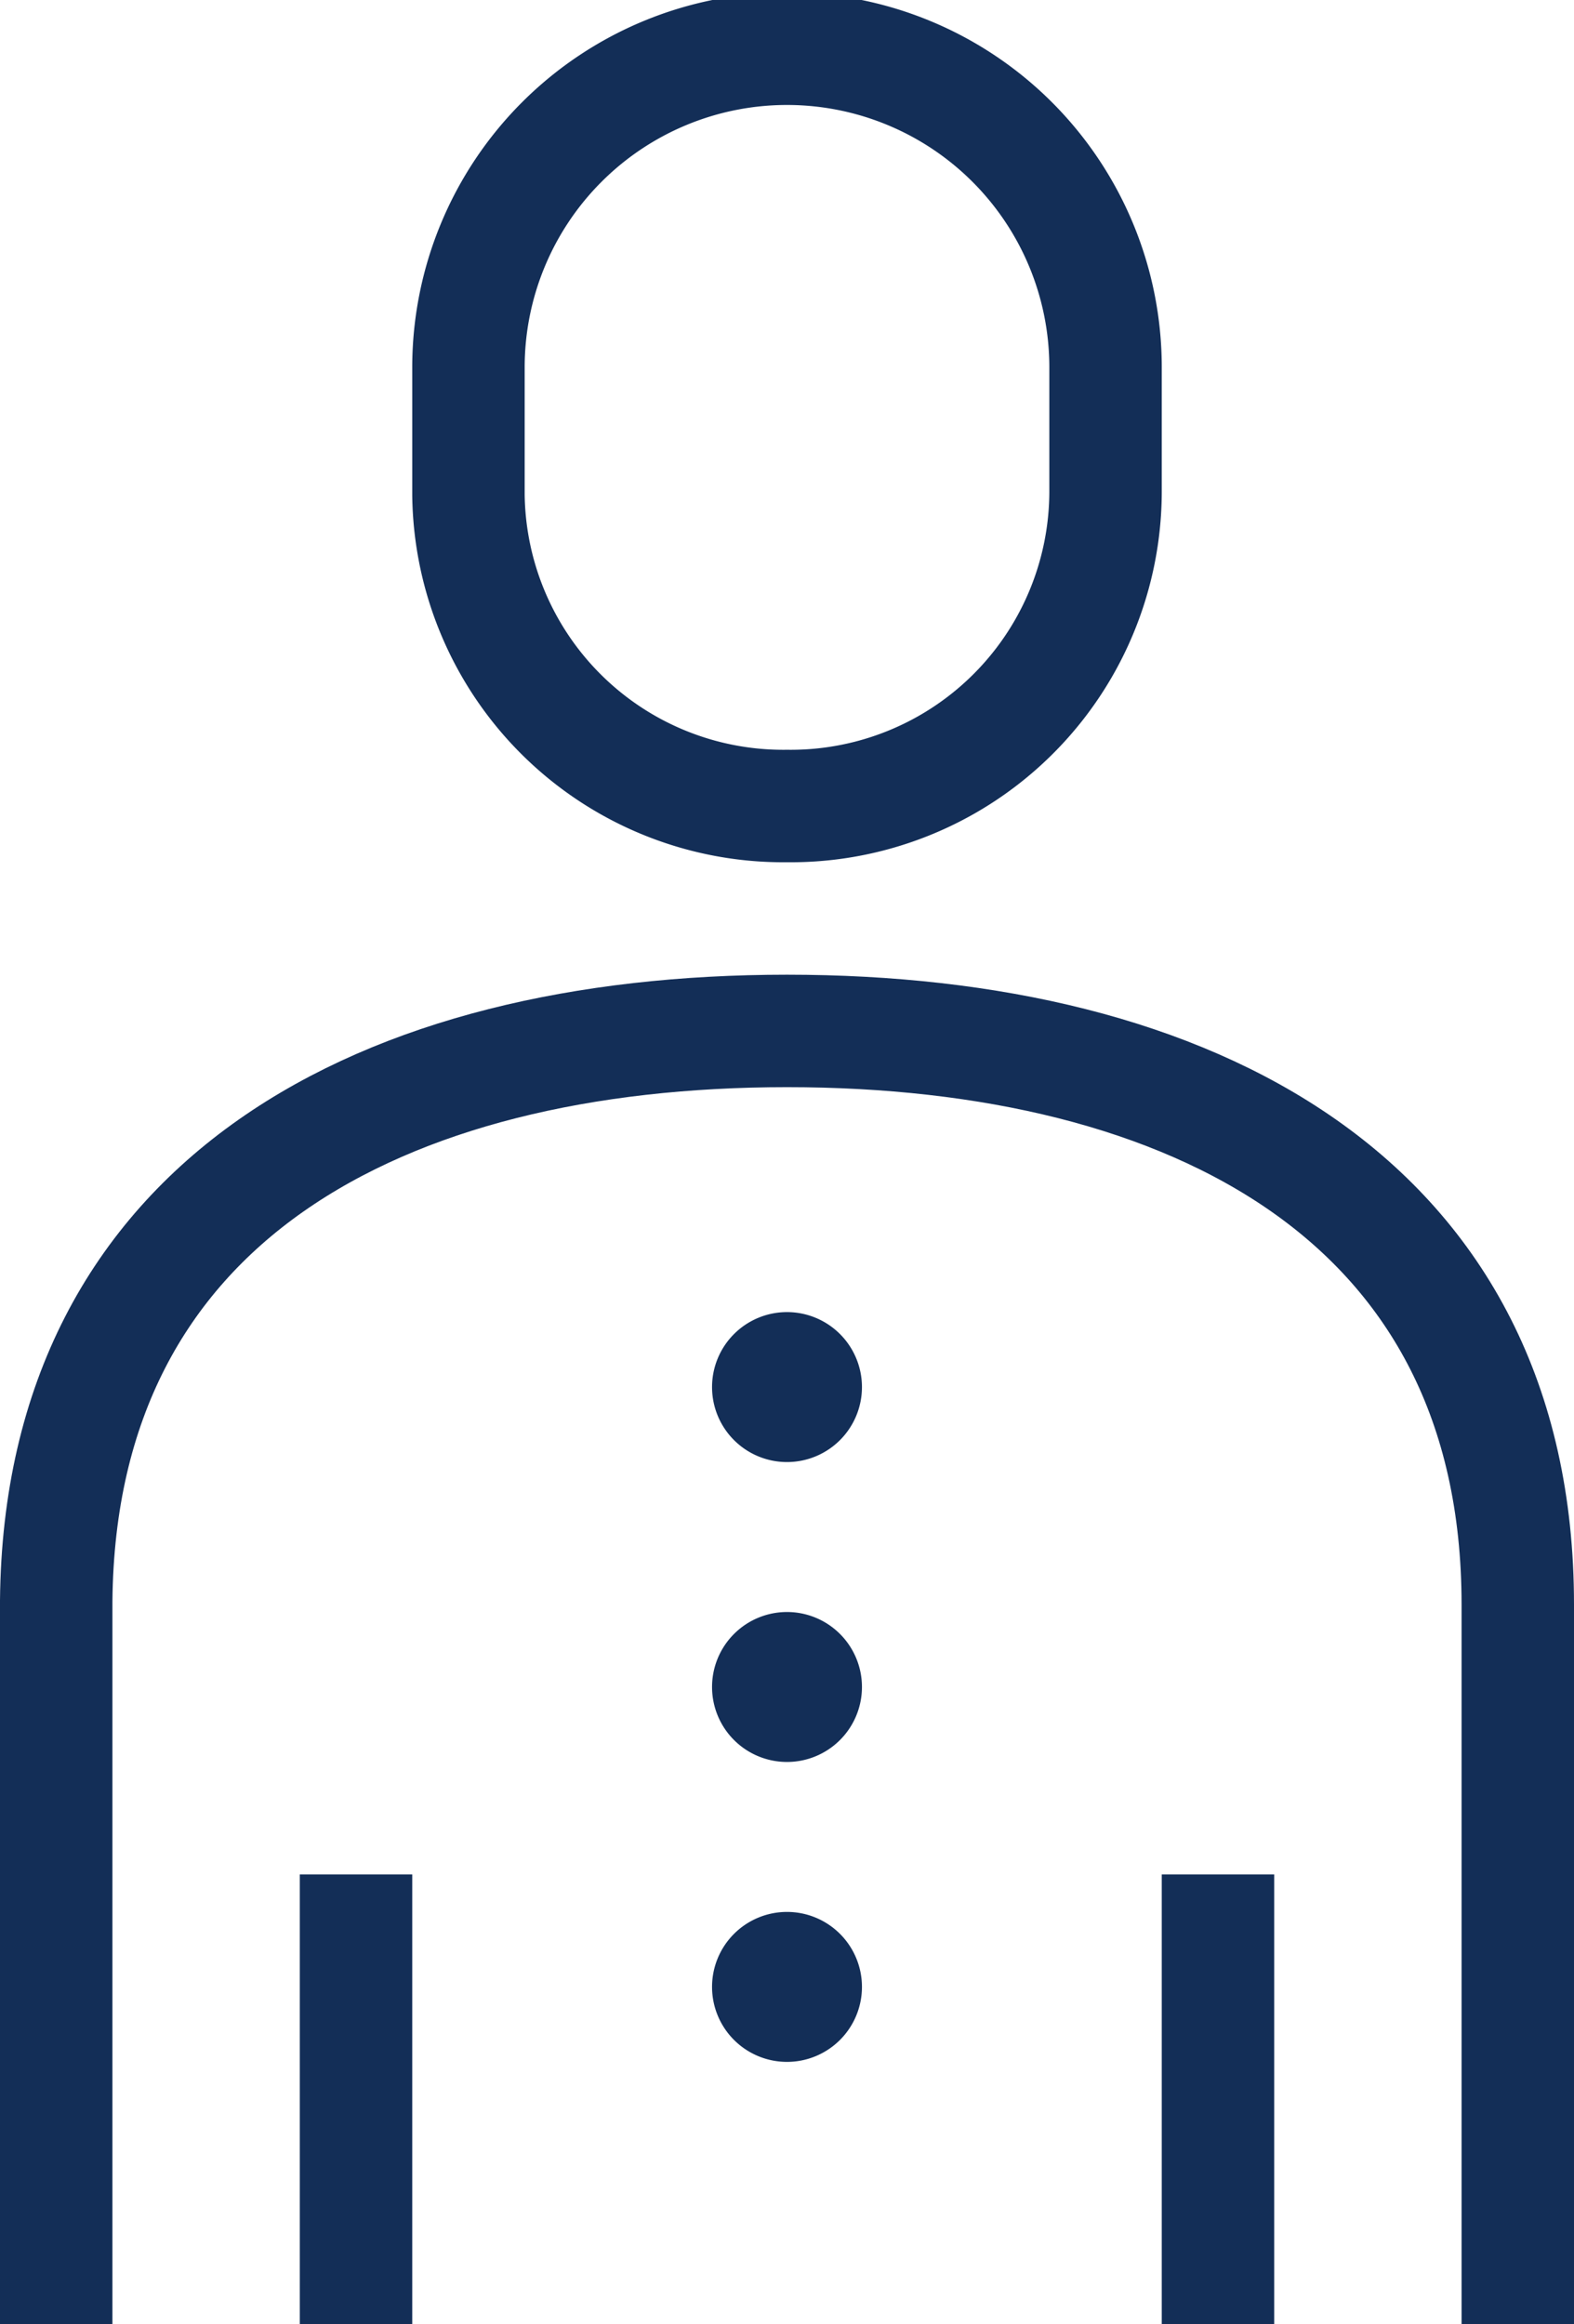
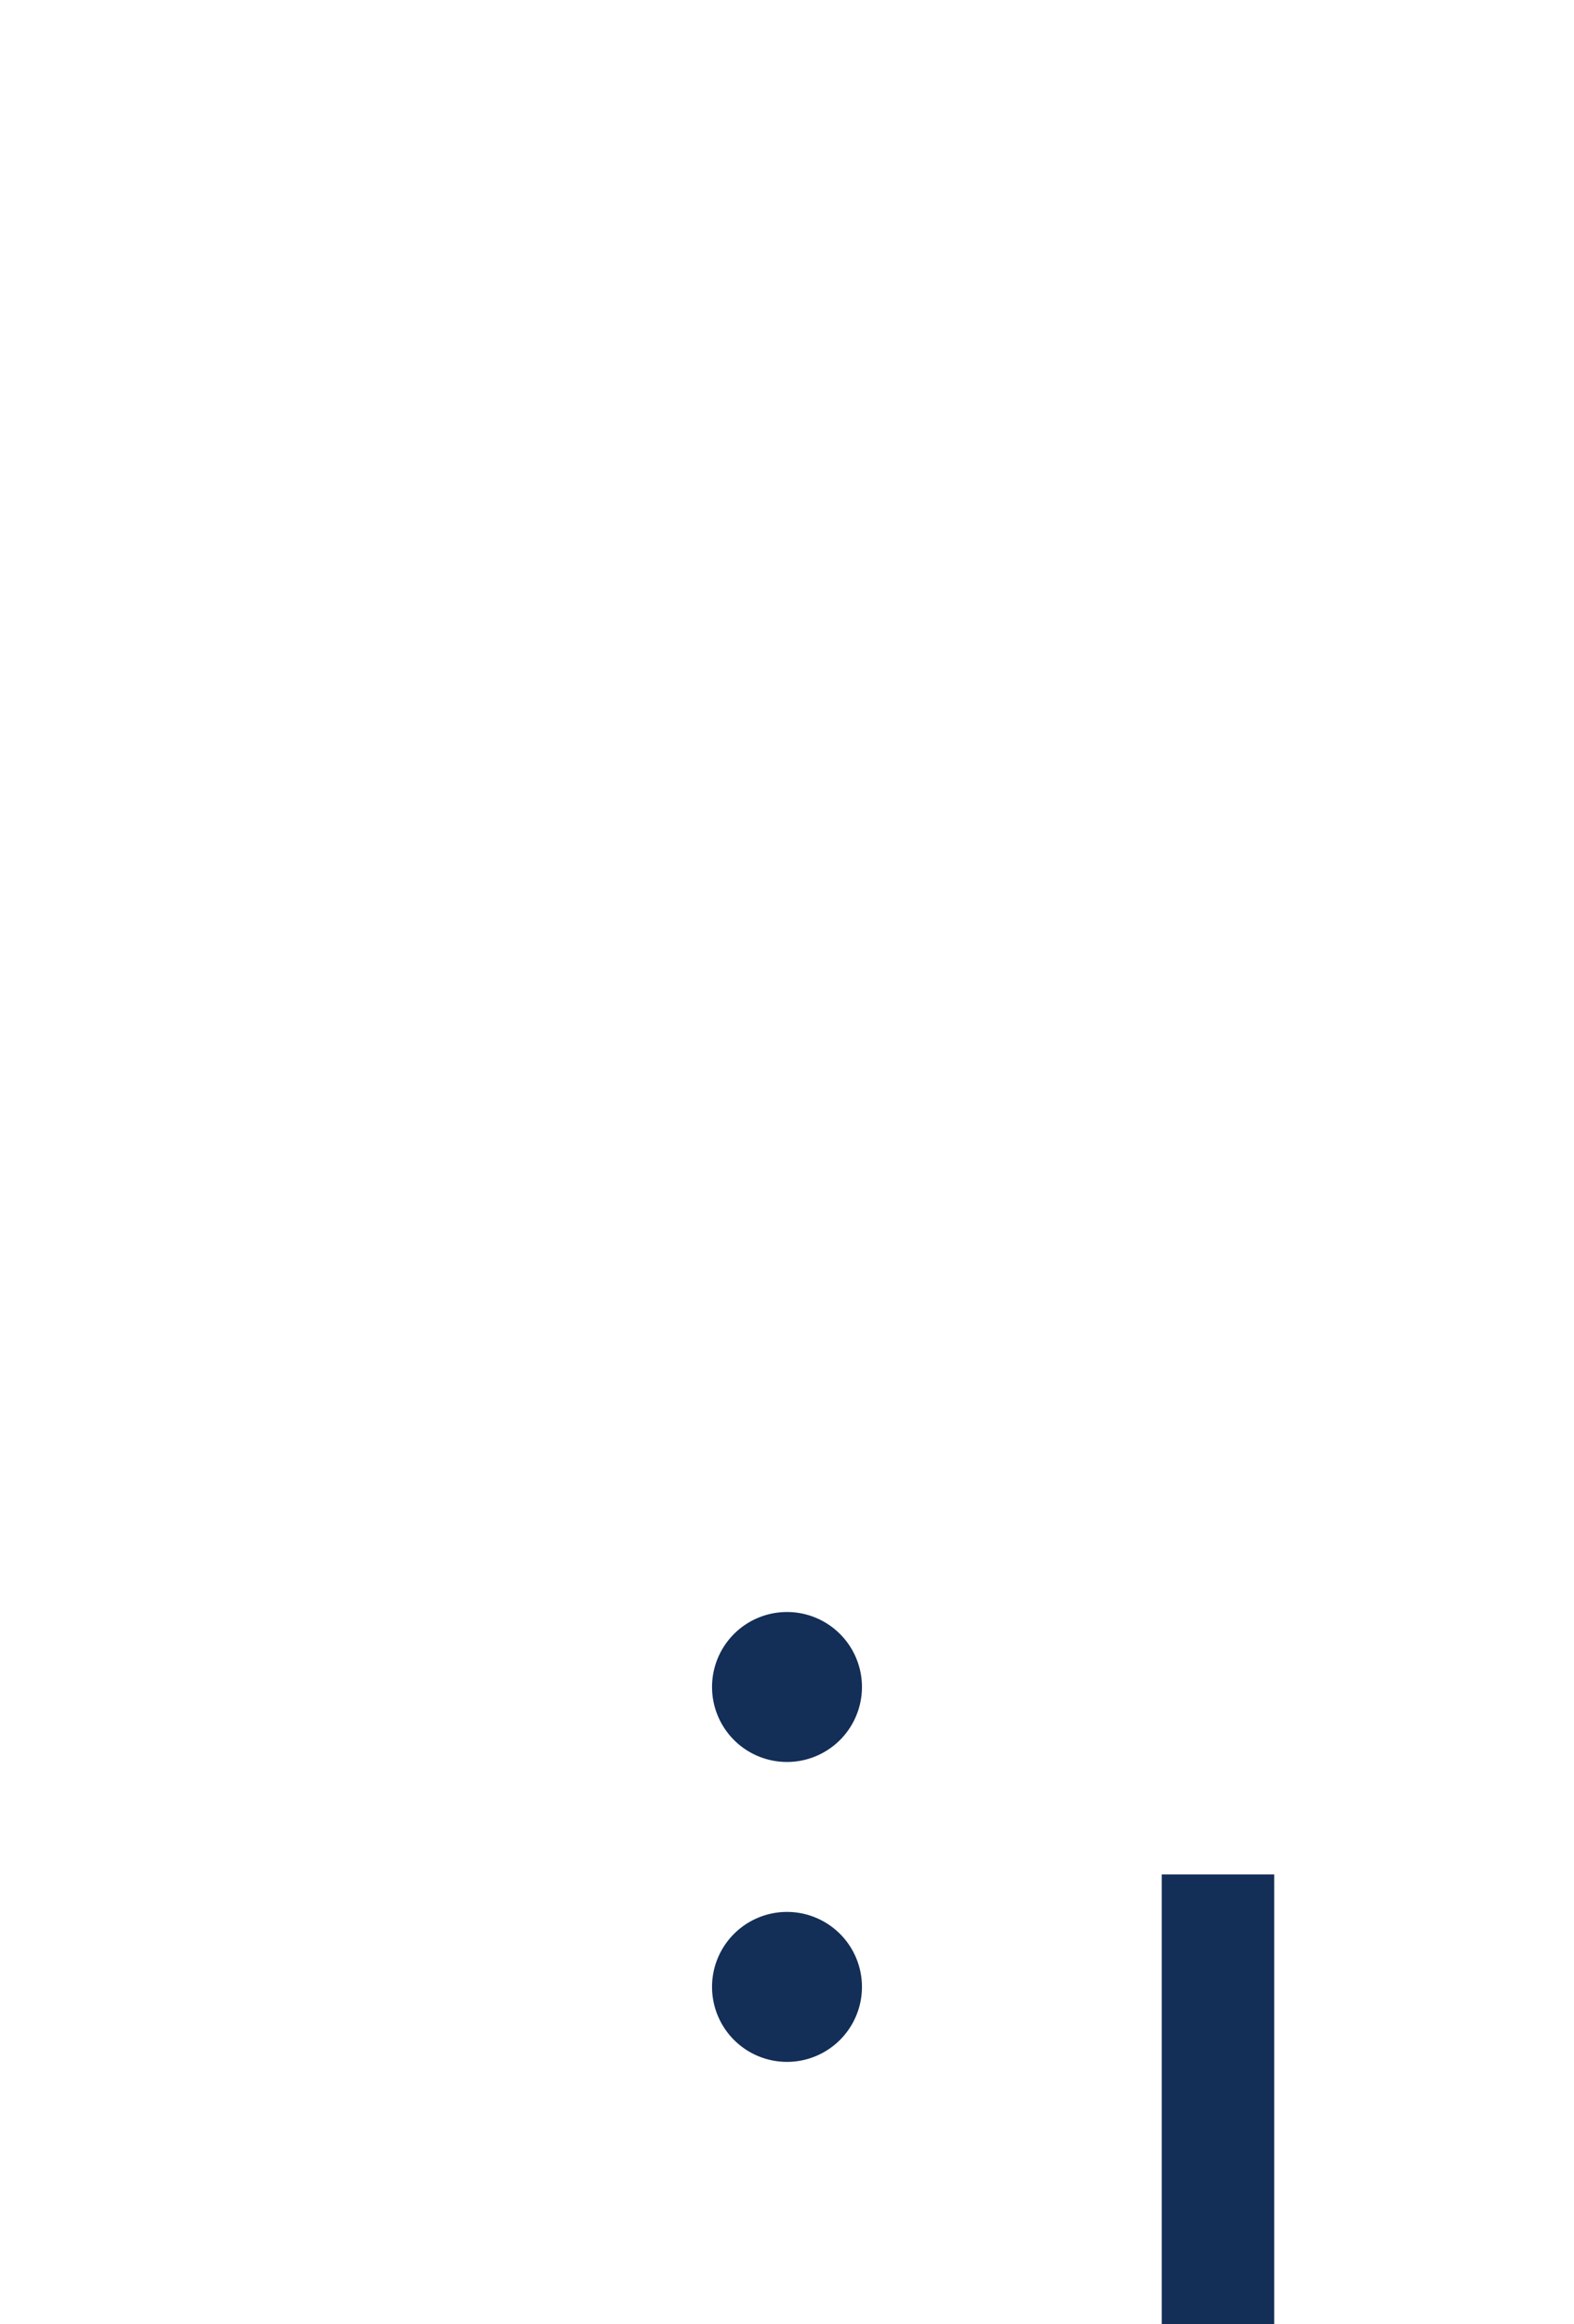
<svg xmlns="http://www.w3.org/2000/svg" width="42" height="62" viewBox="0 0 42 62">
  <defs>
    <clipPath id="clip-path">
      <rect id="長方形_3846" data-name="長方形 3846" width="42" height="62" fill="none" />
    </clipPath>
  </defs>
  <g id="business-flow03" transform="translate(21 31)">
    <g id="グループ_20168" data-name="グループ 20168" transform="translate(-21 -31)" clip-path="url(#clip-path)">
-       <path id="パス_8211" data-name="パス 8211" d="M40.5 62V42.8c0-10.8-8.7-15.3-19.5-15.3S1.6 32 1.5 42.7V62" fill="none" stroke="#132e57" stroke-linejoin="round" stroke-width="3" />
      <line id="線_4682" data-name="線 4682" y1="12" transform="translate(32.5 50)" fill="none" stroke="#132e57" stroke-linejoin="round" stroke-width="3" />
-       <line id="線_4683" data-name="線 4683" y1="12" transform="translate(9.5 50)" fill="none" stroke="#132e57" stroke-linejoin="round" stroke-width="3" />
-       <path id="パス_8212" data-name="パス 8212" d="M21 21.5a8.4 8.4 0 01-8.5-8.3V9.8a8.5 8.5 0 1117 0v3.3a8.4 8.4 0 01-8.5 8.4z" fill="none" stroke="#132e57" stroke-linejoin="round" stroke-width="3" />
      <path id="パス_8213" data-name="パス 8213" d="M23 53a2 2 0 11-2-2 2 2 0 012 2" fill="#132e57" />
      <path id="パス_8214" data-name="パス 8214" d="M23 45a2 2 0 11-2-2 2 2 0 012 2" fill="#132e57" />
-       <path id="パス_8215" data-name="パス 8215" d="M23 37a2 2 0 11-2-2 2 2 0 012 2" fill="#132e57" />
    </g>
  </g>
</svg>